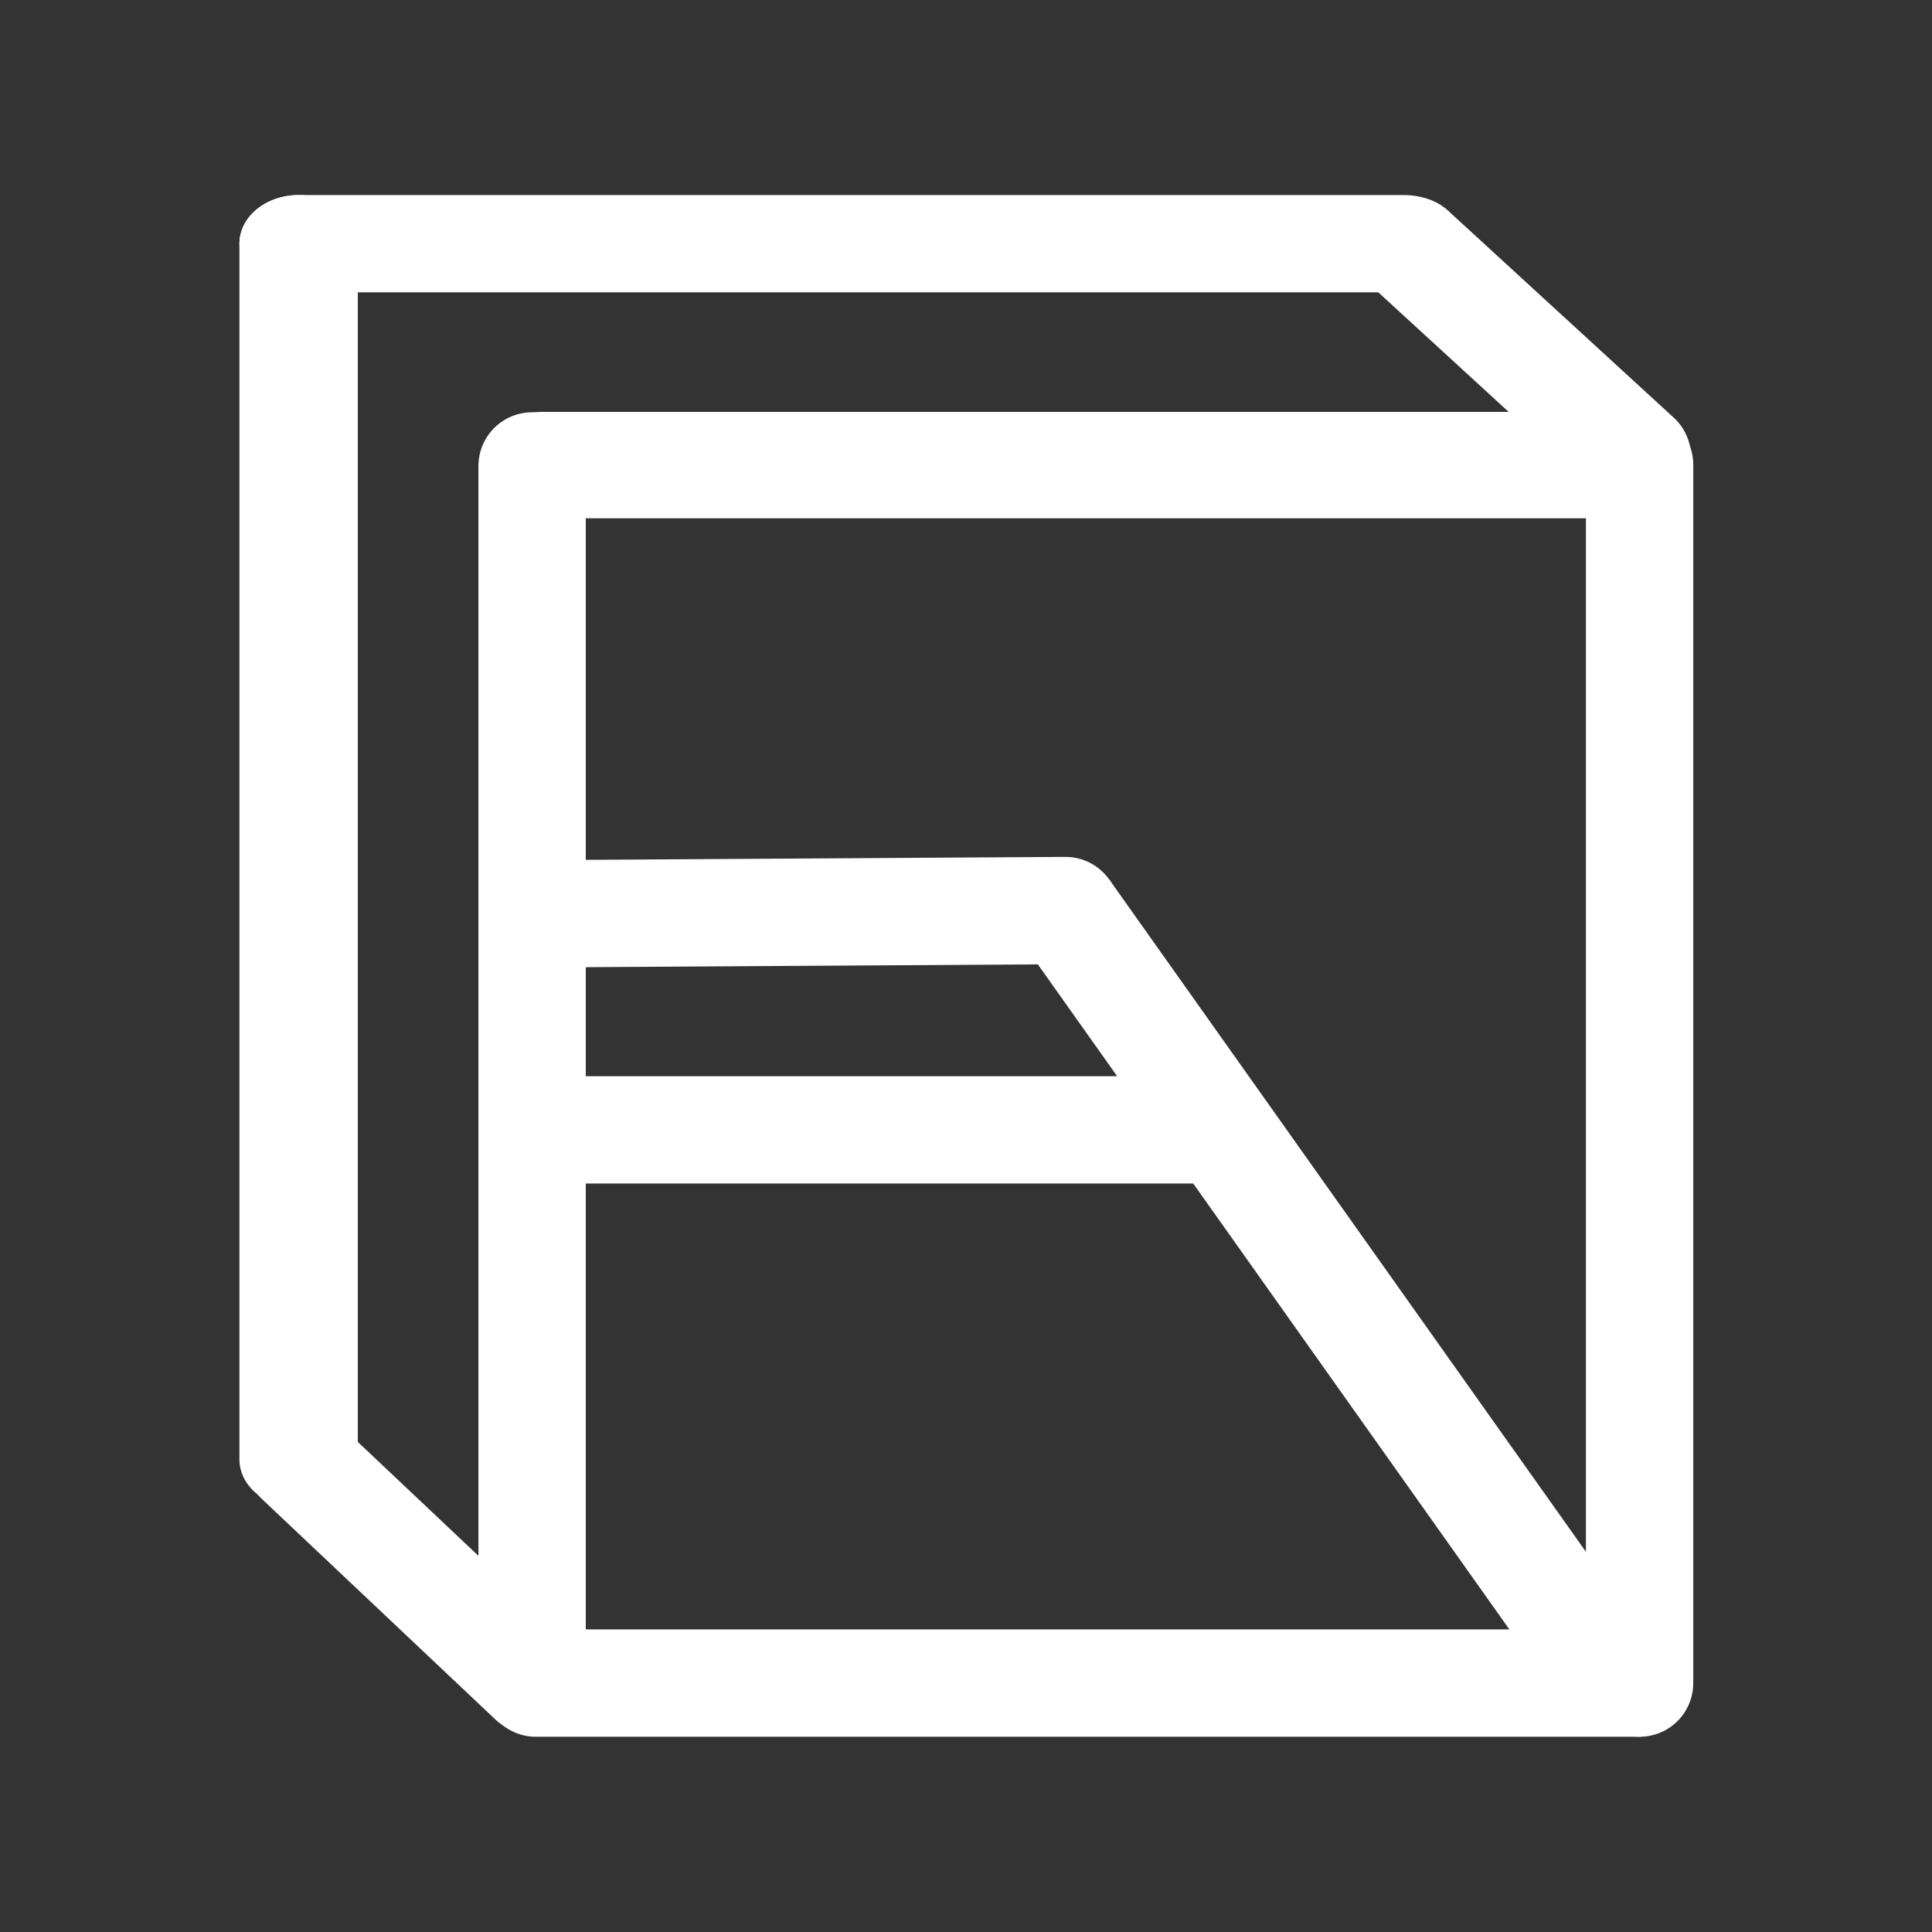
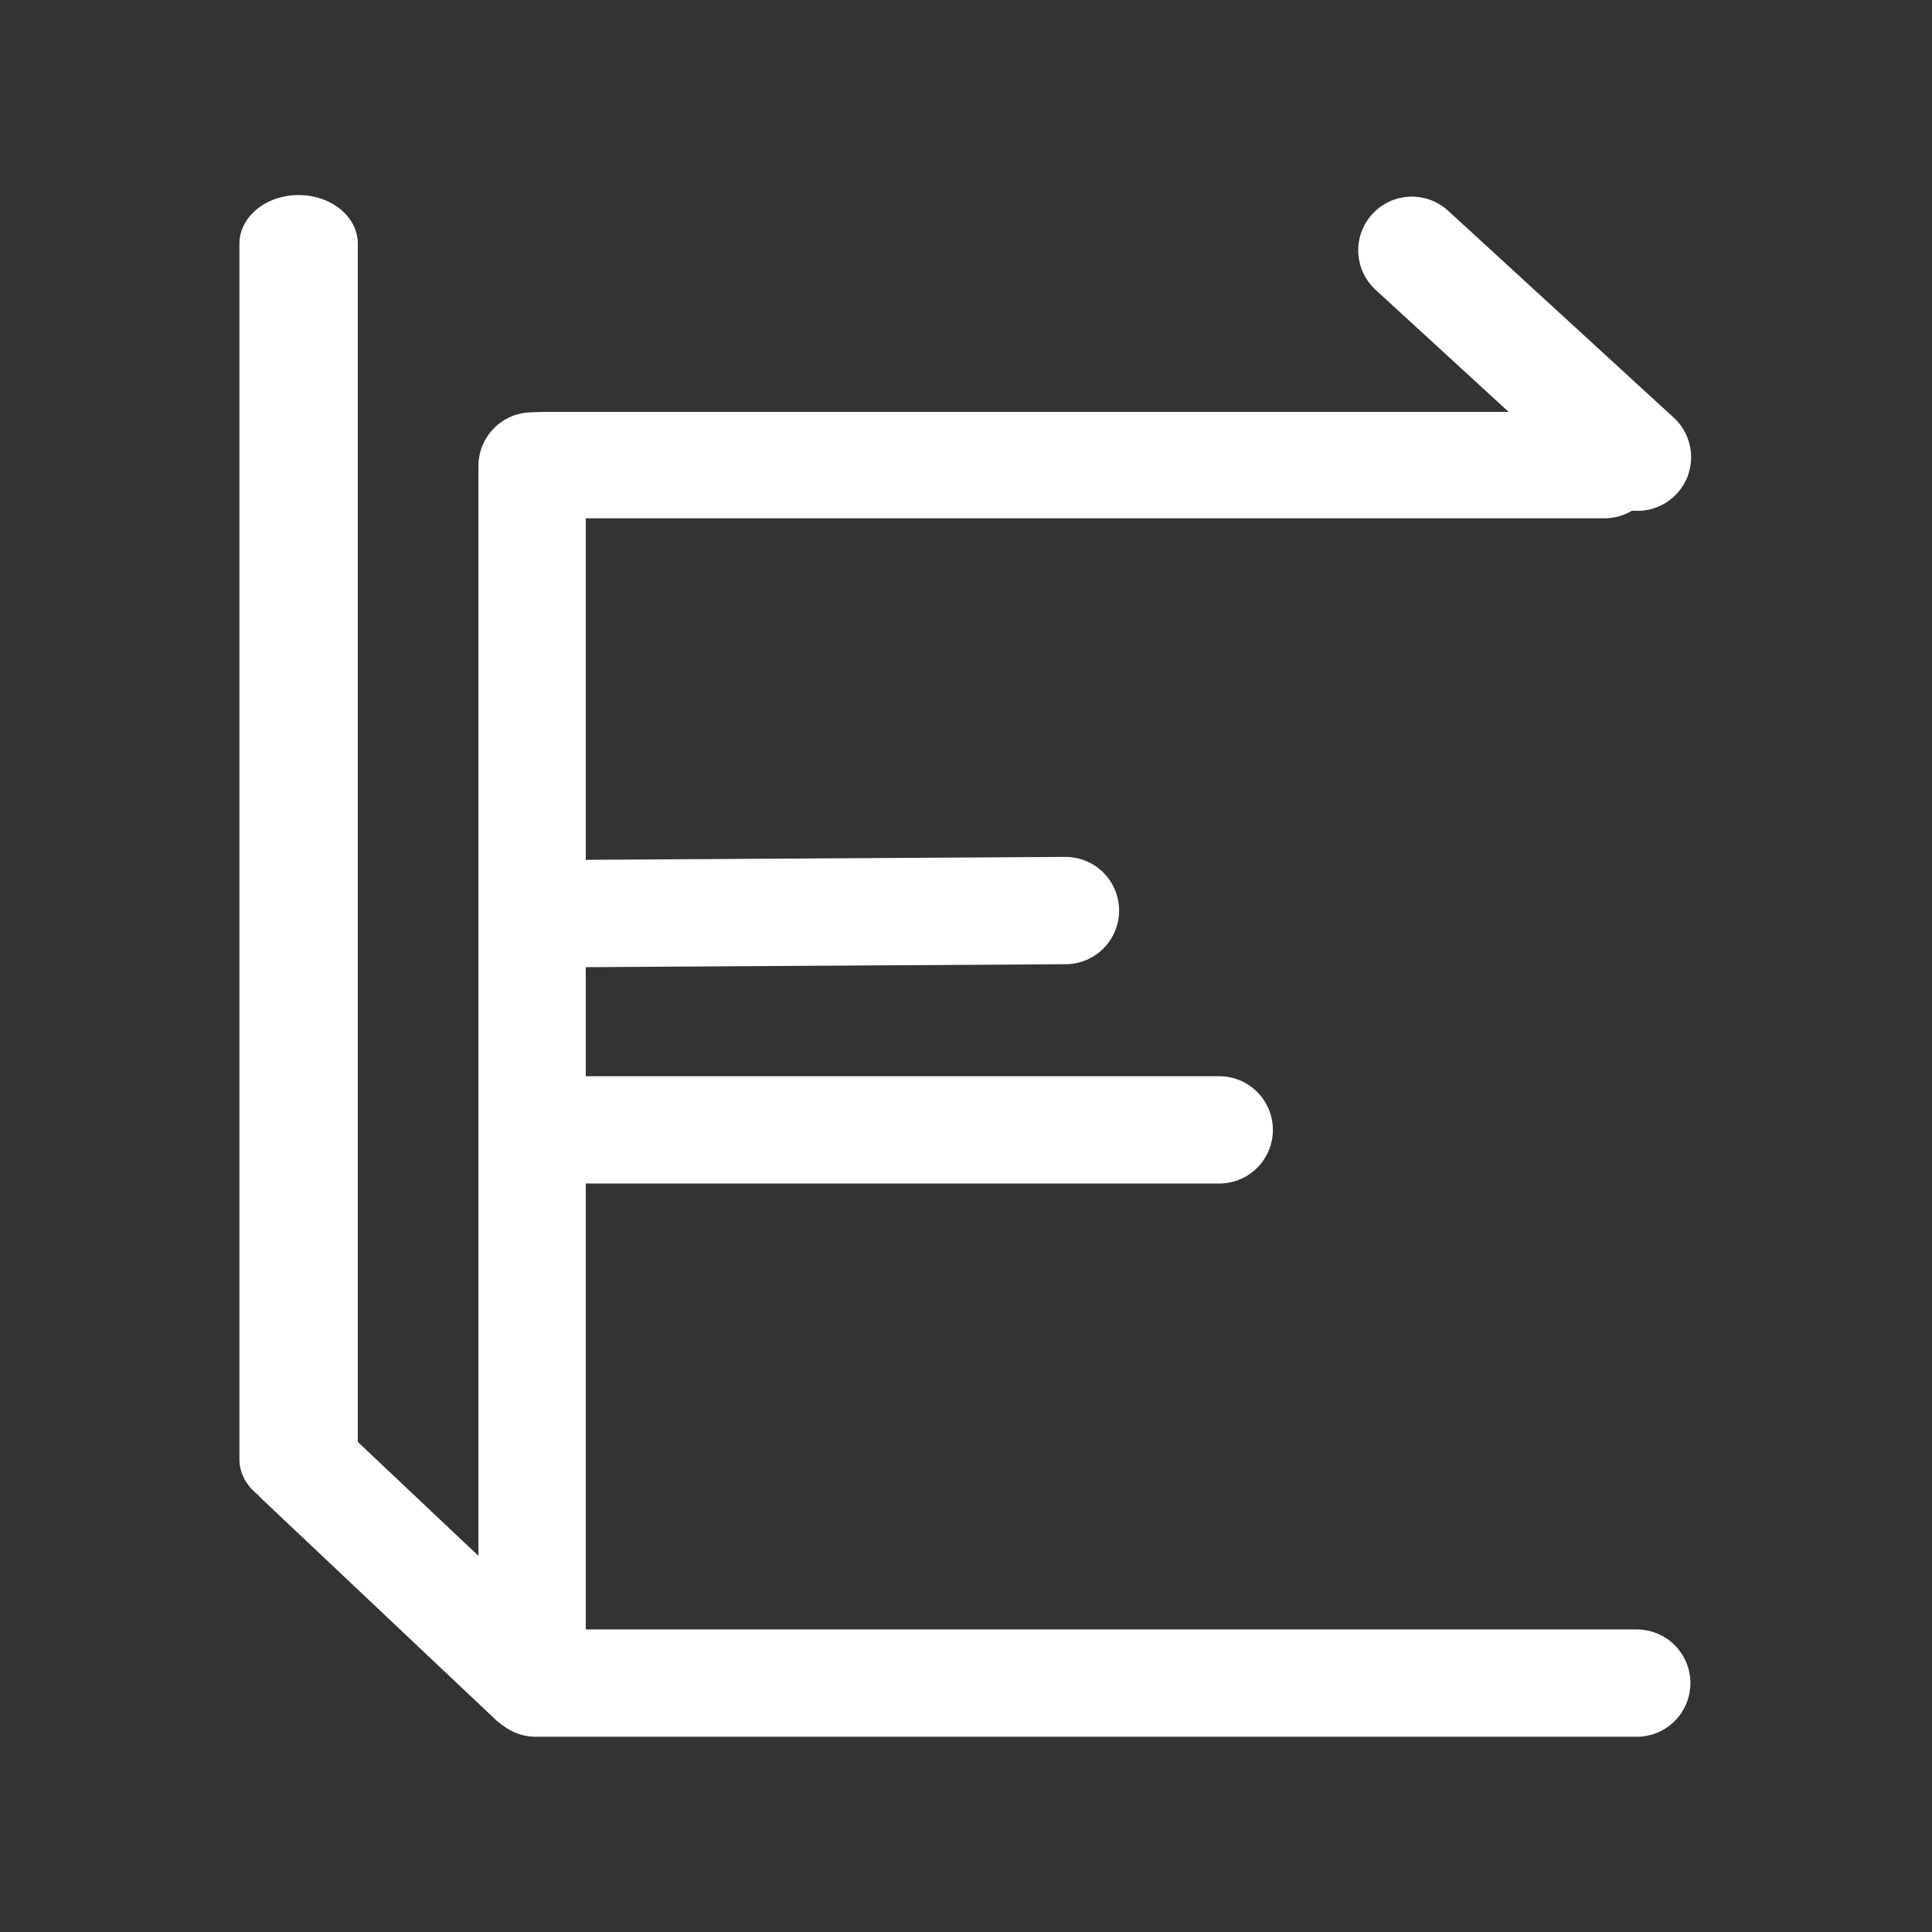
<svg xmlns="http://www.w3.org/2000/svg" width="126mm" height="126mm" version="1.1" viewBox="0 0 126 126">
  <rect x="0" y="0" width="126" height="126" fill="#333333" stroke="none" />
  <g transform="translate(-36.35 -93.013)" fill="none">
    <g stroke="#fff">
      <path d="m71.052 202.6" stroke-width=".265px" />
-       <path d="m143.19 123.3" stroke-width=".265px" />
      <g>
        <g stroke-linecap="round">
          <path d="m143.14 122.83-14.711-13.493" stroke-linejoin="round" stroke-width="7" />
          <path d="m71.052 202.6-15.211-14.365 15.211 14.365v-79.198" stroke-linejoin="round" stroke-width="7" />
          <path transform="matrix(.862 0 0 .708 12.282 63.068)" d="m50.514 176.73v-111.99" stroke-width="8.958" />
-           <path transform="matrix(.862 0 0 .708 12.282 63.068)" d="m50.514 64.743h83.655" stroke-linejoin="round" stroke-width="8.958" />
          <path d="m71.277 152.61c11.519-0.071 23.039-0.142 34.558-0.213" stroke-width="7" />
        </g>
-         <path d="m105.84 152.4c12.071 17.025 24.142 34.05 36.213 51.075" stroke-width="7" />
        <g stroke-linecap="round">
          <path d="m71.241 166.7h44.623" stroke-width="7" />
          <path transform="matrix(.906 0 0 .89 9.086 20.801)" d="m69.053 115.22c25.504 0 51.008-1e-5 76.511-1e-5" stroke-width="7.796" />
          <path d="m71.301 202.78h71.793" stroke-width="7" />
-           <path d="m143.28 123.32v79.46" stroke-width="7" />
        </g>
      </g>
    </g>
    <rect x="36.35" y="93.013" width="126" height="126" stroke-width="0" style="paint-order:normal" />
  </g>
</svg>